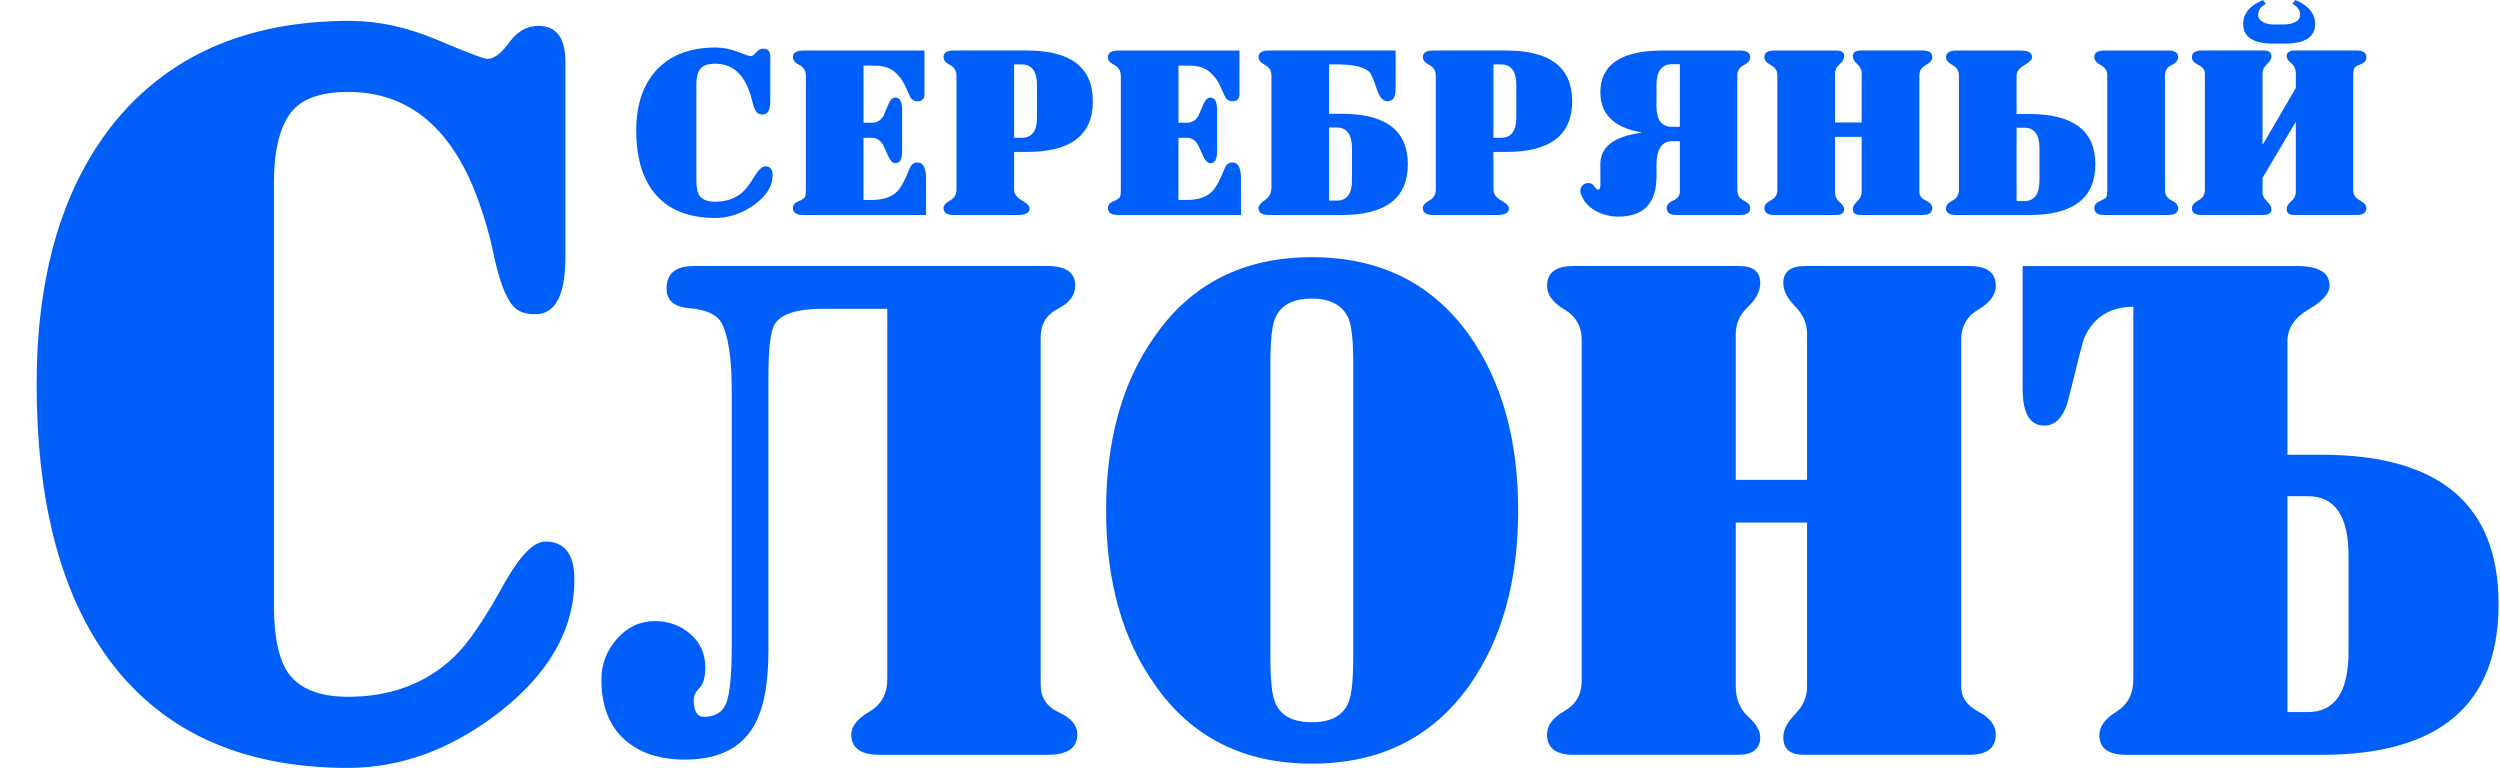
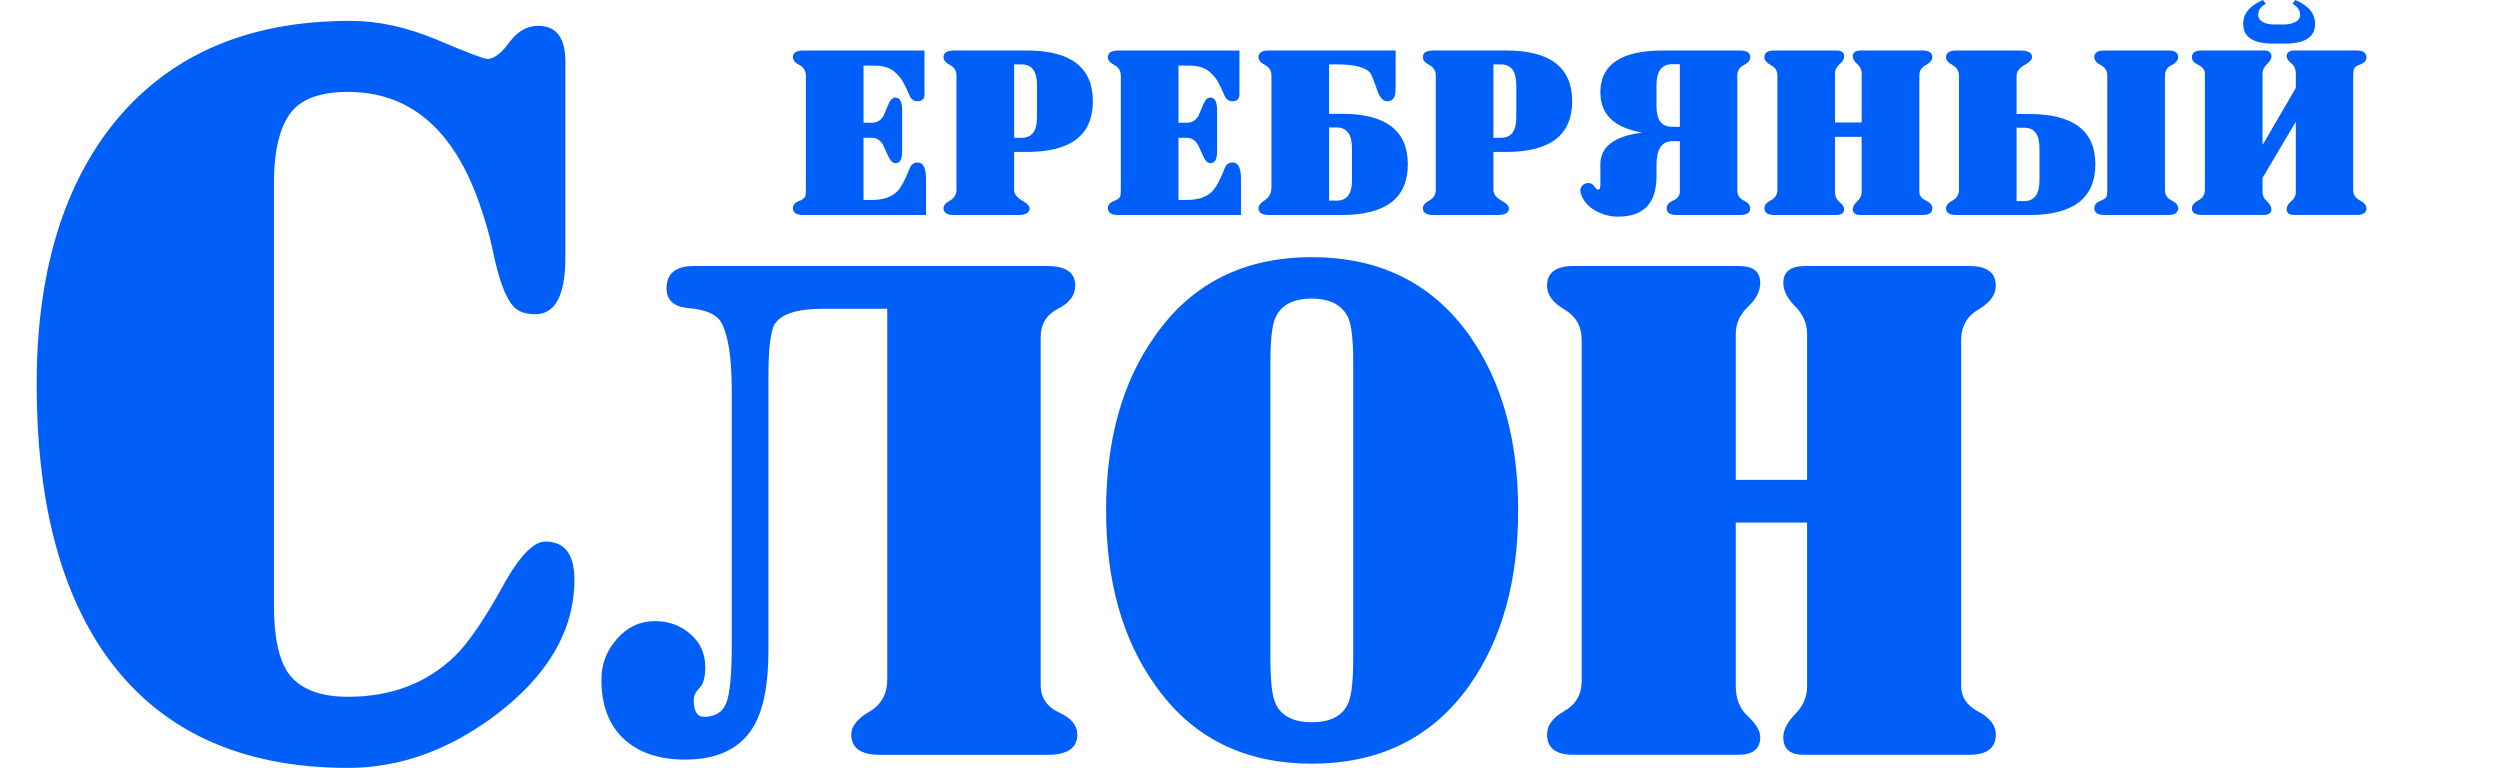
<svg xmlns="http://www.w3.org/2000/svg" xml:space="preserve" width="140px" height="43px" style="shape-rendering:geometricPrecision; text-rendering:geometricPrecision; image-rendering:optimizeQuality; fill-rule:evenodd; clip-rule:evenodd" viewBox="0 0 139.999 43.049">
  <defs>
    <style type="text/css">
   
    .fil0 {fill:#015FF9;fill-rule:nonzero}
   
  </style>
  </defs>
  <g id="Слой_x0020_1">
    <g id="_32897768">
      <path id="_32897936" class="fil0" d="M31.618 3.469l0 10.948c0,2.133 -0.562,3.2 -1.685,3.2 -0.562,0 -0.973,-0.15 -1.235,-0.449 -0.449,-0.487 -0.842,-1.572 -1.179,-3.256 -0.149,-0.712 -0.393,-1.553 -0.729,-2.526 -1.46,-4.154 -3.911,-6.233 -7.355,-6.233 -1.609,0 -2.705,0.422 -3.284,1.264 -0.58,0.842 -0.871,2.106 -0.871,3.789l0 23.805c0,1.685 0.262,2.919 0.786,3.705 0.637,0.899 1.76,1.348 3.369,1.348 2.395,0 4.379,-0.748 5.95,-2.246 0.786,-0.748 1.741,-2.152 2.863,-4.21 0.861,-1.497 1.61,-2.246 2.246,-2.246 1.085,0 1.628,0.712 1.628,2.134 0,2.807 -1.441,5.314 -4.322,7.523 -2.658,2.022 -5.447,3.032 -8.366,3.032 -6.102,0 -10.649,-2.134 -13.643,-6.401 -2.545,-3.669 -3.817,-8.703 -3.817,-15.102 0,-6.026 1.384,-10.835 4.154,-14.428 3.107,-3.968 7.579,-5.951 13.419,-5.951 1.571,0 3.2,0.356 4.884,1.066 1.685,0.712 2.62,1.068 2.808,1.068 0.374,0 0.785,-0.31 1.234,-0.927 0.449,-0.617 0.992,-0.927 1.628,-0.927 1.011,0 1.517,0.674 1.517,2.022z" />
      <path id="_328979361" class="fil0" d="M58.645 42.319l-9.401 0c-1.065,0 -1.598,-0.381 -1.598,-1.142 0,-0.456 0.336,-0.882 1.008,-1.274 0.673,-0.394 1.008,-0.997 1.008,-1.809l0 -20.782 -3.615 0c-1.447,0 -2.348,0.292 -2.703,0.876 -0.228,0.381 -0.343,1.37 -0.343,2.969l0 15.34c0,1.928 -0.292,3.361 -0.875,4.301 -0.737,1.192 -2.005,1.788 -3.807,1.788 -1.446,0 -2.588,-0.387 -3.425,-1.16 -0.838,-0.774 -1.257,-1.885 -1.257,-3.332 0,-0.862 0.292,-1.623 0.876,-2.283 0.583,-0.66 1.293,-0.99 2.13,-0.99 0.761,0 1.421,0.241 1.979,0.724 0.559,0.481 0.838,1.103 0.838,1.864 0,0.558 -0.108,0.946 -0.324,1.161 -0.215,0.215 -0.323,0.437 -0.323,0.666 0,0.635 0.19,0.952 0.571,0.952 0.634,0 1.052,-0.26 1.256,-0.78 0.203,-0.52 0.304,-1.591 0.304,-3.216l0 -14.273c0,-1.827 -0.189,-3.096 -0.57,-3.806 -0.254,-0.484 -0.876,-0.761 -1.866,-0.838 -0.812,-0.076 -1.218,-0.443 -1.218,-1.104 0,-0.837 0.507,-1.256 1.523,-1.256l19.83 0c1.04,0 1.561,0.368 1.561,1.104 0,0.532 -0.323,0.964 -0.971,1.293 -0.647,0.331 -0.969,0.863 -0.969,1.6l0 19.487c0,0.711 0.342,1.225 1.027,1.542 0.685,0.317 1.027,0.729 1.027,1.237 0,0.761 -0.558,1.142 -1.675,1.142z" />
      <path id="_3289793612" class="fil0" d="M61.932 28.616c0,-3.958 0.914,-7.219 2.74,-9.782 2.055,-2.944 4.986,-4.415 8.792,-4.415 3.807,0 6.749,1.459 8.83,4.377 1.827,2.588 2.74,5.862 2.74,9.82 0,3.958 -0.914,7.232 -2.74,9.82 -2.081,2.919 -5.023,4.378 -8.83,4.378 -3.807,0 -6.738,-1.472 -8.792,-4.416 -1.827,-2.563 -2.74,-5.824 -2.74,-9.782zm9.211 -8.259l0 16.518c0,1.269 0.089,2.107 0.266,2.512 0.305,0.735 0.99,1.104 2.056,1.104 1.065,0 1.751,-0.369 2.055,-1.104 0.179,-0.432 0.267,-1.269 0.267,-2.512l0 -16.518c0,-1.244 -0.089,-2.081 -0.267,-2.512 -0.33,-0.735 -1.014,-1.103 -2.055,-1.103 -1.066,0 -1.751,0.368 -2.056,1.103 -0.177,0.407 -0.266,1.244 -0.266,2.512z" />
      <path id="_32897936123" class="fil0" d="M97.234 26.903l3.997 0 0 -8.182c0,-0.584 -0.222,-1.098 -0.666,-1.542 -0.445,-0.445 -0.667,-0.882 -0.667,-1.313 0,-0.635 0.406,-0.952 1.218,-0.952l9.212 0c0.988,0 1.484,0.368 1.484,1.104 0,0.507 -0.324,0.951 -0.971,1.332 -0.647,0.38 -0.971,0.952 -0.971,1.712l0 19.413c0,0.609 0.324,1.084 0.971,1.427 0.647,0.342 0.971,0.767 0.971,1.274 0,0.761 -0.495,1.142 -1.484,1.142l-9.288 0c-0.761,0 -1.142,-0.33 -1.142,-0.99 0,-0.406 0.222,-0.837 0.667,-1.293 0.443,-0.458 0.666,-0.965 0.666,-1.523l0 -9.212 -3.997 0 0 9.174c0,0.711 0.229,1.274 0.686,1.693 0.456,0.419 0.685,0.806 0.685,1.161 0,0.66 -0.419,0.99 -1.256,0.99l-9.211 0c-0.99,0 -1.485,-0.381 -1.485,-1.142 0,-0.507 0.324,-0.945 0.971,-1.312 0.647,-0.369 0.971,-0.933 0.971,-1.694l0 -19.108c0,-0.76 -0.324,-1.332 -0.971,-1.712 -0.647,-0.382 -0.971,-0.825 -0.971,-1.332 0,-0.737 0.495,-1.104 1.485,-1.104l9.287 0c0.787,0 1.18,0.317 1.18,0.952 0,0.456 -0.228,0.901 -0.685,1.332 -0.456,0.43 -0.686,0.939 -0.686,1.523l0 8.182z" />
-       <path id="_328979361234" class="fil0" d="M128.161 27.817l0 12.104 1.142 0c1.523,0 2.284,-1.129 2.284,-3.388l0 -5.366c0,-2.233 -0.761,-3.349 -2.284,-3.349l-1.142 0zm0 -8.678l0 6.356 1.903 0c6.623,0 9.934,2.791 9.934,8.374 0,5.633 -3.311,8.45 -9.934,8.45l-10.924 0c-1.014,0 -1.523,-0.368 -1.523,-1.103 0,-0.482 0.318,-0.921 0.952,-1.313 0.635,-0.394 0.952,-0.997 0.952,-1.809l0 -20.895c-1.295,0 -2.207,0.571 -2.74,1.713 -0.076,0.177 -0.356,1.256 -0.837,3.235 -0.254,1.142 -0.724,1.713 -1.408,1.713 -0.813,0 -1.219,-0.686 -1.219,-2.056l0 -6.889 15.378 0c1.218,0 1.827,0.368 1.827,1.104 0,0.432 -0.393,0.875 -1.18,1.332 -0.786,0.456 -1.18,1.052 -1.18,1.789z" />
-       <path id="_32897816" class="fil0" d="M43.105 3.19l0 2.498c0,0.487 -0.142,0.729 -0.427,0.729 -0.142,0 -0.247,-0.034 -0.313,-0.102 -0.115,-0.111 -0.214,-0.359 -0.299,-0.744 -0.038,-0.162 -0.099,-0.355 -0.186,-0.576 -0.37,-0.948 -0.992,-1.422 -1.866,-1.422 -0.408,0 -0.686,0.096 -0.832,0.287 -0.148,0.193 -0.221,0.481 -0.221,0.865l0 5.431c0,0.384 0.066,0.667 0.2,0.846 0.161,0.205 0.446,0.307 0.854,0.307 0.608,0 1.111,-0.171 1.51,-0.513 0.2,-0.17 0.442,-0.491 0.726,-0.961 0.219,-0.342 0.409,-0.512 0.57,-0.512 0.275,0 0.414,0.162 0.414,0.487 0,0.641 -0.366,1.213 -1.097,1.717 -0.674,0.461 -1.381,0.692 -2.122,0.692 -1.546,0 -2.7,-0.487 -3.459,-1.46 -0.646,-0.837 -0.968,-1.986 -0.968,-3.446 0,-1.375 0.351,-2.473 1.053,-3.293 0.787,-0.906 1.922,-1.358 3.404,-1.358 0.398,0 0.811,0.082 1.239,0.244 0.427,0.163 0.664,0.244 0.712,0.244 0.095,0 0.199,-0.07 0.313,-0.212 0.113,-0.141 0.252,-0.21 0.413,-0.21 0.257,0 0.384,0.154 0.384,0.461z" />
      <path id="_328978161" class="fil0" d="M48.331 7.724l0 3.485 0.471 0c0.646,0 1.125,-0.167 1.439,-0.5 0.199,-0.205 0.427,-0.631 0.683,-1.28 0.085,-0.214 0.233,-0.32 0.441,-0.32 0.313,0 0.471,0.303 0.471,0.909l0 2.037 -6.864 0c-0.398,0 -0.598,-0.128 -0.598,-0.384 0,-0.18 0.109,-0.312 0.327,-0.397 0.219,-0.085 0.342,-0.18 0.37,-0.281 0.019,-0.06 0.028,-0.18 0.028,-0.359l0 -6.379c0,-0.283 -0.121,-0.485 -0.363,-0.609 -0.241,-0.123 -0.363,-0.271 -0.363,-0.442 0,-0.247 0.2,-0.371 0.598,-0.371l6.778 0 0 2.46c0,0.257 -0.132,0.384 -0.398,0.384 -0.199,0 -0.346,-0.106 -0.441,-0.32 -0.123,-0.291 -0.228,-0.517 -0.313,-0.679 -0.134,-0.257 -0.323,-0.487 -0.57,-0.692 -0.19,-0.155 -0.461,-0.253 -0.812,-0.296 -0.113,-0.008 -0.408,-0.012 -0.883,-0.012l0 3.202 0.471 0c0.275,0 0.488,-0.124 0.641,-0.371 0.095,-0.222 0.193,-0.45 0.292,-0.686 0.099,-0.234 0.231,-0.352 0.391,-0.352 0.247,0 0.37,0.235 0.37,0.706l0 2.318c0,0.435 -0.123,0.653 -0.37,0.653 -0.151,0 -0.285,-0.123 -0.398,-0.371 -0.104,-0.222 -0.209,-0.448 -0.313,-0.679 -0.161,-0.248 -0.365,-0.372 -0.612,-0.372l-0.471 0z" />
      <path id="_3289781612" class="fil0" d="M53.543 10.632l0 -6.379c0,-0.283 -0.121,-0.485 -0.363,-0.609 -0.241,-0.123 -0.363,-0.271 -0.363,-0.442 0,-0.247 0.2,-0.371 0.598,-0.371l4.073 0c2.467,0 3.702,0.948 3.702,2.845 0,1.896 -1.234,2.843 -3.702,2.843l-0.713 0 0 2.114c0,0.239 0.145,0.44 0.435,0.603 0.29,0.162 0.434,0.311 0.434,0.448 0,0.247 -0.222,0.371 -0.669,0.371l-3.56 0c-0.398,0 -0.598,-0.128 -0.598,-0.384 0,-0.154 0.122,-0.297 0.363,-0.429 0.242,-0.132 0.363,-0.335 0.363,-0.609zm3.232 -7.02l0 4.112 0.428 0c0.57,0 0.854,-0.38 0.854,-1.14l0 -1.806c0,-0.777 -0.284,-1.166 -0.854,-1.166l-0.428 0z" />
      <path id="_32897816123" class="fil0" d="M65.989 7.724l0 3.485 0.471 0c0.646,0 1.125,-0.167 1.439,-0.5 0.199,-0.205 0.427,-0.631 0.683,-1.28 0.085,-0.214 0.233,-0.32 0.441,-0.32 0.313,0 0.471,0.303 0.471,0.909l0 2.037 -6.864 0c-0.398,0 -0.598,-0.128 -0.598,-0.384 0,-0.18 0.109,-0.312 0.327,-0.397 0.219,-0.085 0.342,-0.18 0.37,-0.281 0.019,-0.06 0.028,-0.18 0.028,-0.359l0 -6.379c0,-0.283 -0.121,-0.485 -0.363,-0.609 -0.241,-0.123 -0.363,-0.271 -0.363,-0.442 0,-0.247 0.2,-0.371 0.598,-0.371l6.778 0 0 2.46c0,0.257 -0.132,0.384 -0.398,0.384 -0.199,0 -0.346,-0.106 -0.441,-0.32 -0.123,-0.291 -0.228,-0.517 -0.313,-0.679 -0.134,-0.257 -0.323,-0.487 -0.57,-0.692 -0.19,-0.155 -0.461,-0.253 -0.812,-0.296 -0.113,-0.008 -0.408,-0.012 -0.883,-0.012l0 3.202 0.471 0c0.275,0 0.488,-0.124 0.641,-0.371 0.095,-0.222 0.193,-0.45 0.292,-0.686 0.099,-0.234 0.231,-0.352 0.391,-0.352 0.247,0 0.37,0.235 0.37,0.706l0 2.318c0,0.435 -0.123,0.653 -0.37,0.653 -0.151,0 -0.285,-0.123 -0.398,-0.371 -0.104,-0.222 -0.209,-0.448 -0.313,-0.679 -0.161,-0.248 -0.365,-0.372 -0.612,-0.372l-0.471 0z" />
      <path id="_328978161234" class="fil0" d="M78.165 2.83l0 1.922c0,0.29 -0.014,0.487 -0.043,0.589 -0.057,0.222 -0.199,0.333 -0.427,0.333 -0.238,0 -0.428,-0.209 -0.57,-0.628 -0.189,-0.556 -0.323,-0.88 -0.398,-0.974 -0.266,-0.307 -0.888,-0.461 -1.866,-0.461l-0.428 0 0 2.768 0.713 0c2.467,0 3.702,0.943 3.702,2.83 0,1.896 -1.234,2.845 -3.702,2.845l-4.073 0c-0.398,0 -0.598,-0.128 -0.598,-0.384 0,-0.145 0.122,-0.297 0.363,-0.455 0.242,-0.157 0.363,-0.395 0.363,-0.711l0 -6.252c0,-0.283 -0.121,-0.485 -0.363,-0.609 -0.241,-0.123 -0.363,-0.271 -0.363,-0.442 0,-0.247 0.2,-0.371 0.598,-0.371l7.091 0zm-3.731 4.318l0 4.1 0.428 0c0.57,0 0.854,-0.377 0.854,-1.128l0 -1.806c0,-0.777 -0.284,-1.166 -0.854,-1.166l-0.428 0z" />
      <path id="_3289781612345" class="fil0" d="M80.415 10.632l0 -6.379c0,-0.283 -0.121,-0.485 -0.363,-0.609 -0.241,-0.123 -0.363,-0.271 -0.363,-0.442 0,-0.247 0.2,-0.371 0.598,-0.371l4.073 0c2.467,0 3.702,0.948 3.702,2.845 0,1.896 -1.234,2.843 -3.702,2.843l-0.713 0 0 2.114c0,0.239 0.145,0.44 0.435,0.603 0.29,0.162 0.434,0.311 0.434,0.448 0,0.247 -0.222,0.371 -0.669,0.371l-3.56 0c-0.398,0 -0.598,-0.128 -0.598,-0.384 0,-0.154 0.122,-0.297 0.363,-0.429 0.242,-0.132 0.363,-0.335 0.363,-0.609zm3.232 -7.02l0 4.112 0.428 0c0.57,0 0.854,-0.38 0.854,-1.14l0 -1.806c0,-0.777 -0.284,-1.166 -0.854,-1.166l-0.428 0z" />
      <path id="_32897816123456" class="fil0" d="M92.789 5.969c0,0.76 0.292,1.141 0.878,1.141l0.432 0 0 -3.511 -0.432 0c-0.586,0 -0.878,0.394 -0.878,1.179l0 1.192zm0.57 5.701c0,-0.18 0.123,-0.323 0.37,-0.429 0.247,-0.106 0.37,-0.275 0.37,-0.506l0 -2.818 -0.427 0c-0.589,0 -0.883,0.449 -0.883,1.345 0,0.085 0,0.201 0,0.345 0,0.137 0,0.231 0,0.283 0,1.503 -0.716,2.255 -2.149,2.255 -0.409,0 -0.798,-0.092 -1.168,-0.275 -0.37,-0.183 -0.641,-0.434 -0.812,-0.75 -0.095,-0.18 -0.142,-0.325 -0.142,-0.435 0,-0.111 0.043,-0.209 0.13,-0.296 0.085,-0.085 0.193,-0.128 0.316,-0.128 0.145,0 0.259,0.063 0.339,0.186 0.083,0.124 0.153,0.186 0.209,0.186 0.087,0 0.13,-0.085 0.13,-0.255l0 -1.167c0,-0.973 0.76,-1.563 2.279,-1.767l0 -0.025c-1.519,-0.274 -2.279,-1.021 -2.279,-2.243 0,-1.563 1.173,-2.344 3.517,-2.344l4.301 0c0.39,0 0.584,0.124 0.584,0.371 0,0.18 -0.122,0.33 -0.363,0.449 -0.242,0.119 -0.363,0.319 -0.363,0.602l0 6.379c0,0.291 0.121,0.493 0.363,0.609 0.241,0.116 0.363,0.258 0.363,0.429 0,0.257 -0.194,0.384 -0.584,0.384l-3.531 0c-0.38,0 -0.57,-0.128 -0.57,-0.384z" />
      <path id="_328978161234567" class="fil0" d="M102.797 6.867l1.496 0 0 -2.755c0,-0.196 -0.083,-0.37 -0.249,-0.519 -0.166,-0.149 -0.248,-0.297 -0.248,-0.442 0,-0.214 0.151,-0.32 0.455,-0.32l3.446 0c0.37,0 0.556,0.124 0.556,0.371 0,0.171 -0.122,0.32 -0.363,0.449 -0.242,0.128 -0.364,0.319 -0.364,0.576l0 6.534c0,0.205 0.122,0.364 0.364,0.48 0.241,0.116 0.363,0.258 0.363,0.429 0,0.257 -0.186,0.384 -0.556,0.384l-3.475 0c-0.285,0 -0.427,-0.111 -0.427,-0.333 0,-0.136 0.083,-0.281 0.248,-0.435 0.167,-0.154 0.249,-0.325 0.249,-0.513l0 -3.1 -1.496 0 0 3.088c0,0.239 0.086,0.428 0.257,0.57 0.171,0.141 0.257,0.271 0.257,0.39 0,0.222 -0.156,0.333 -0.469,0.333l-3.446 0c-0.37,0 -0.556,-0.128 -0.556,-0.384 0,-0.171 0.122,-0.318 0.363,-0.442 0.242,-0.124 0.363,-0.313 0.363,-0.57l0 -6.431c0,-0.257 -0.121,-0.448 -0.363,-0.576 -0.241,-0.129 -0.363,-0.278 -0.363,-0.449 0,-0.247 0.186,-0.371 0.556,-0.371l3.475 0c0.294,0 0.441,0.106 0.441,0.32 0,0.154 -0.085,0.304 -0.257,0.448 -0.17,0.145 -0.257,0.317 -0.257,0.513l0 2.755z" />
      <path id="_3289781612345678" class="fil0" d="M112.978 7.161l0 4.112 0.428 0c0.57,0 0.854,-0.388 0.854,-1.166l0 -1.806c0,-0.76 -0.284,-1.14 -0.854,-1.14l-0.428 0zm0 -2.908l0 2.14 0.713 0c2.467,0 3.702,0.939 3.702,2.817 0,1.896 -1.234,2.845 -3.702,2.845l-4.087 0c-0.389,0 -0.584,-0.124 -0.584,-0.371 0,-0.17 0.122,-0.318 0.363,-0.442 0.242,-0.124 0.363,-0.326 0.363,-0.609l0 -6.379c0,-0.273 -0.121,-0.476 -0.363,-0.609 -0.241,-0.132 -0.363,-0.275 -0.363,-0.429 0,-0.257 0.195,-0.384 0.584,-0.384l3.574 0c0.447,0 0.669,0.124 0.669,0.371 0,0.137 -0.144,0.286 -0.434,0.449 -0.29,0.162 -0.435,0.363 -0.435,0.602zm8.517 -1.422c0.361,0 0.54,0.124 0.54,0.371 0,0.18 -0.123,0.33 -0.37,0.449 -0.247,0.119 -0.37,0.319 -0.37,0.602l0 6.405c0,0.265 0.123,0.456 0.37,0.577 0.247,0.119 0.37,0.264 0.37,0.435 0,0.257 -0.189,0.384 -0.569,0.384l-3.547 0c-0.389,0 -0.584,-0.128 -0.584,-0.384 0,-0.18 0.11,-0.313 0.327,-0.403 0.219,-0.09 0.34,-0.177 0.364,-0.262 0.024,-0.086 0.035,-0.201 0.035,-0.346l0 -6.431c0,-0.257 -0.122,-0.448 -0.364,-0.576 -0.241,-0.129 -0.363,-0.278 -0.363,-0.449 0,-0.247 0.186,-0.371 0.556,-0.371l3.604 0z" />
      <path id="_32897816123456789" class="fil0" d="M132.033 2.83c0.37,0 0.556,0.128 0.556,0.384 0,0.18 -0.109,0.31 -0.327,0.391 -0.219,0.082 -0.342,0.17 -0.37,0.268 -0.028,0.099 -0.043,0.216 -0.043,0.352l0 6.431c0,0.257 0.123,0.448 0.37,0.577 0.247,0.128 0.37,0.278 0.37,0.448 0,0.247 -0.186,0.371 -0.556,0.371l-3.475 0c-0.294,0 -0.441,-0.106 -0.441,-0.32 0,-0.154 0.085,-0.303 0.257,-0.448 0.17,-0.145 0.257,-0.316 0.257,-0.513l0 -3.945 -1.867 3.152 0 0.793c0,0.197 0.084,0.37 0.251,0.519 0.166,0.15 0.248,0.297 0.248,0.442 0,0.214 -0.153,0.32 -0.455,0.32l-3.446 0c-0.37,0 -0.556,-0.124 -0.556,-0.371 0,-0.17 0.122,-0.32 0.363,-0.448 0.242,-0.129 0.363,-0.32 0.363,-0.577l0 -6.533c0,-0.206 -0.121,-0.365 -0.363,-0.481 -0.241,-0.115 -0.363,-0.258 -0.363,-0.429 0,-0.257 0.186,-0.384 0.556,-0.384l3.475 0c0.285,0 0.427,0.111 0.427,0.333 0,0.136 -0.083,0.281 -0.248,0.435 -0.167,0.154 -0.251,0.325 -0.251,0.513l0 3.971 0.03 0 1.837 -3.152 0 -0.781c0,-0.265 -0.086,-0.465 -0.257,-0.602 -0.171,-0.136 -0.257,-0.265 -0.257,-0.384 0,-0.222 0.156,-0.333 0.469,-0.333l3.446 0zm-4.03 -0.384l-0.625 0c-1.13,0 -1.695,-0.366 -1.695,-1.102 0,-0.589 0.37,-1.037 1.111,-1.344l0.156 0.218c-0.285,0.144 -0.427,0.355 -0.427,0.628 0,0.17 0.099,0.307 0.299,0.409 0.161,0.077 0.346,0.116 0.556,0.116l0.625 0c0.209,0 0.407,-0.045 0.591,-0.135 0.186,-0.09 0.278,-0.22 0.278,-0.39 0,-0.273 -0.142,-0.484 -0.427,-0.628l0.157 -0.218c0.74,0.307 1.11,0.755 1.11,1.344 0,0.735 -0.57,1.102 -1.71,1.102z" />
    </g>
  </g>
</svg>